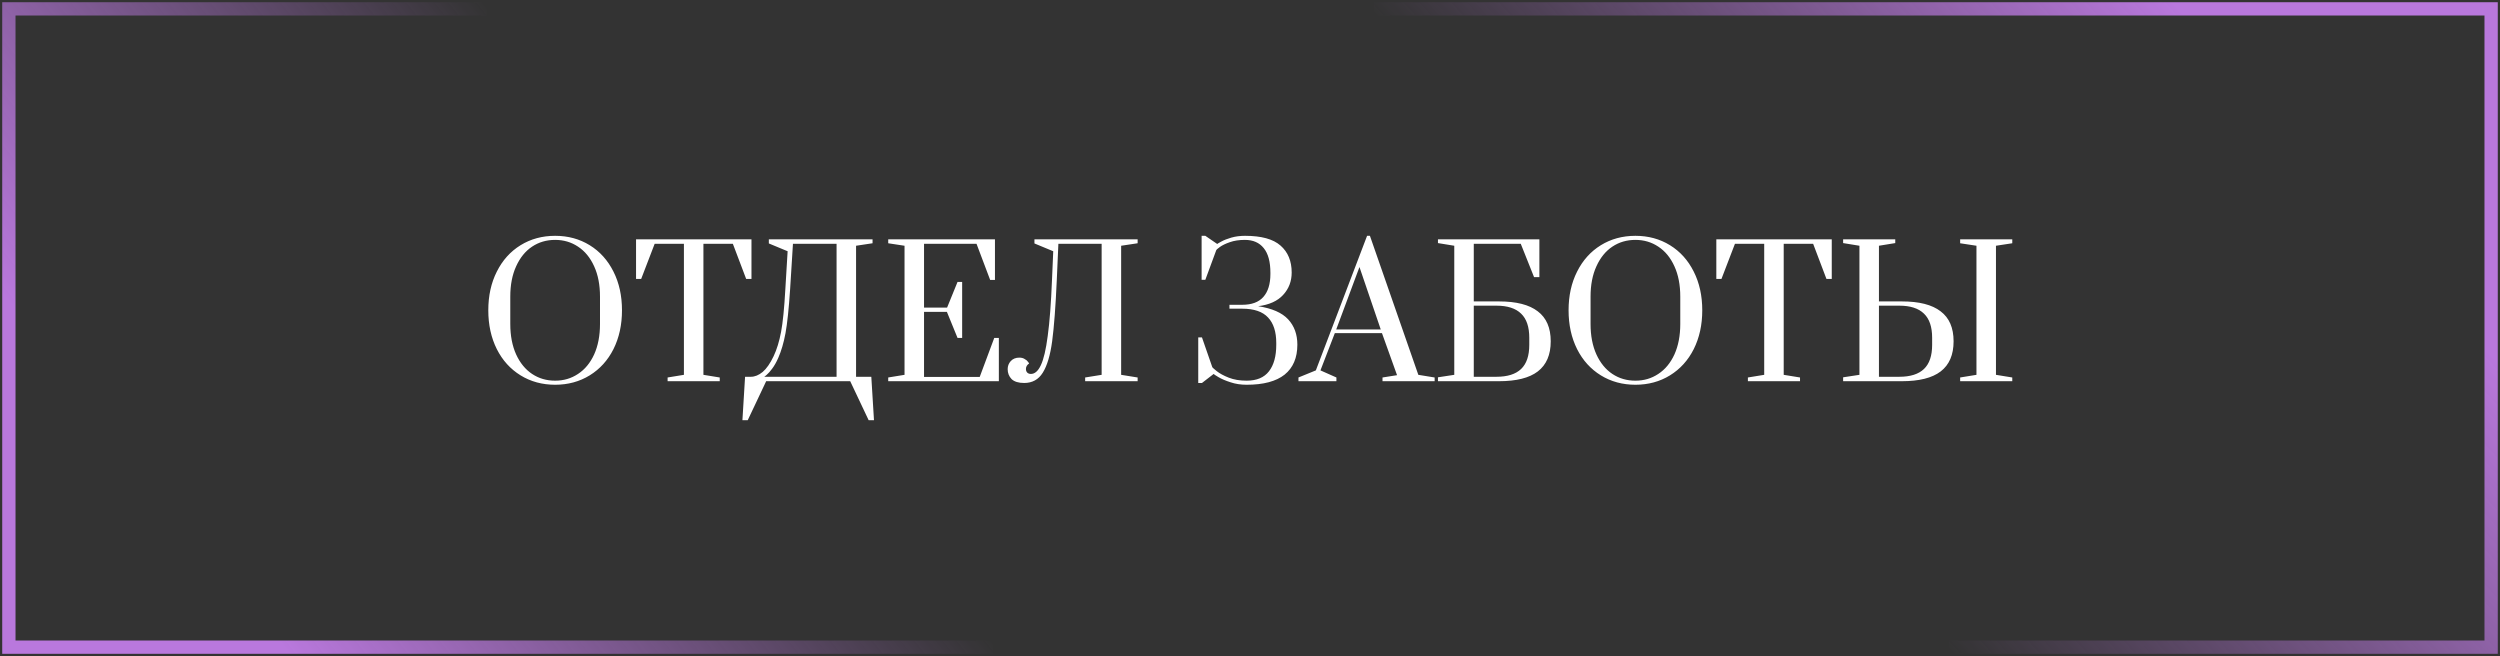
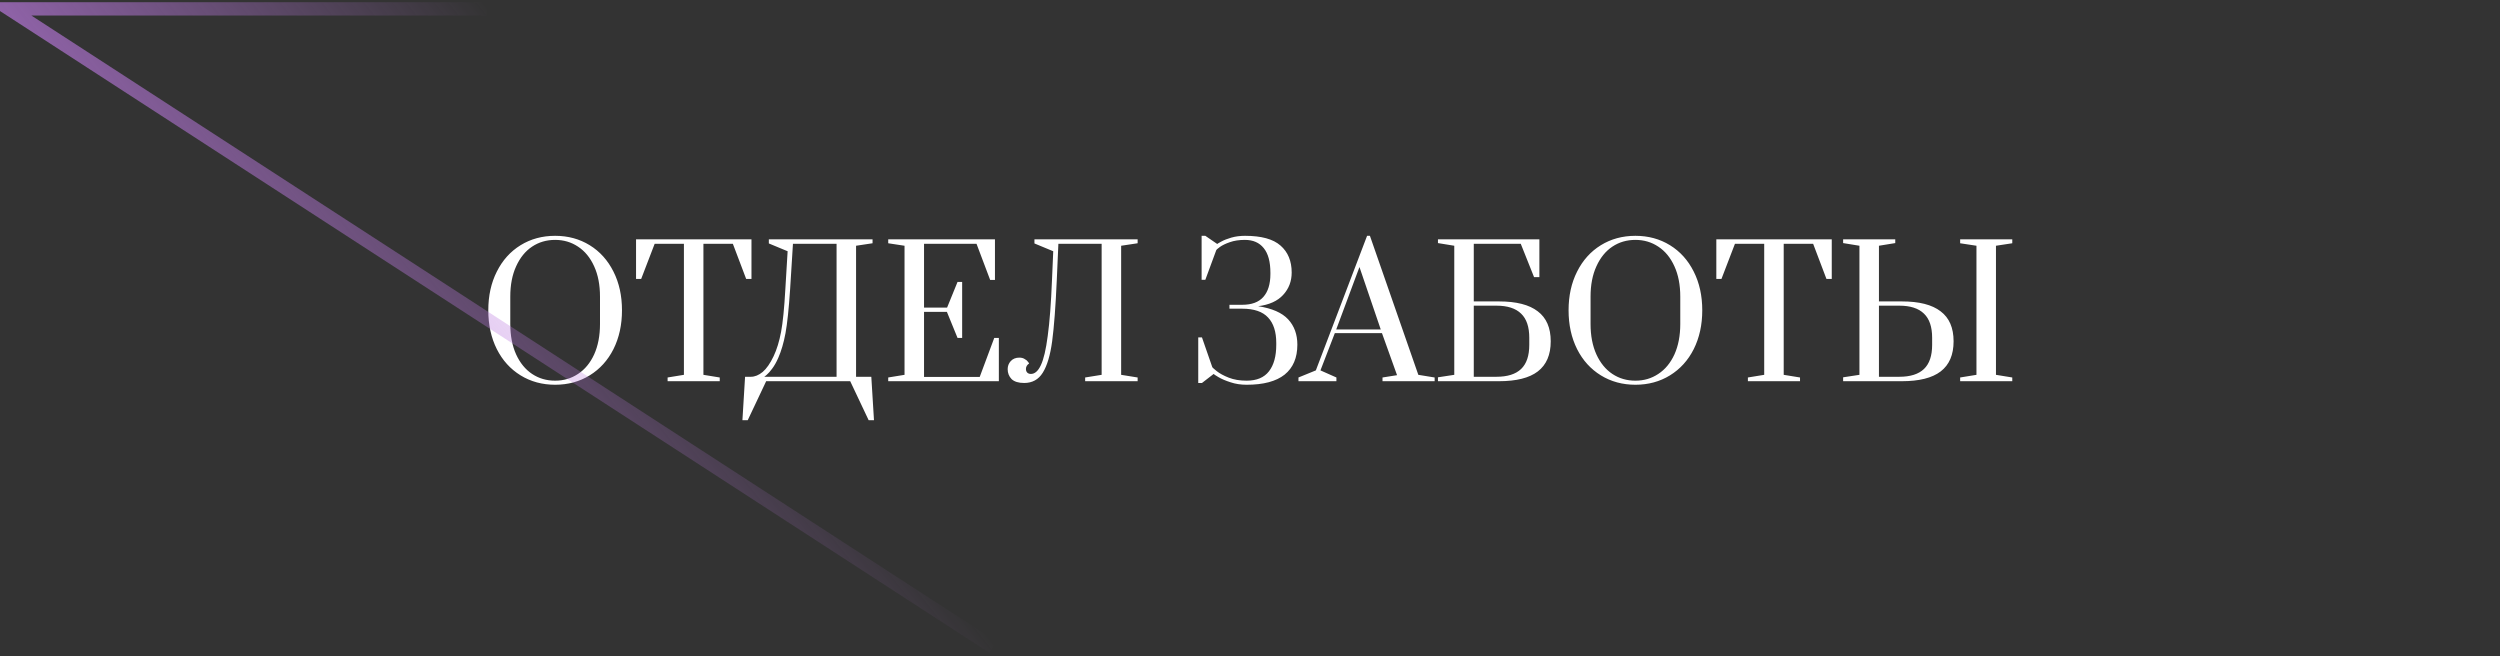
<svg xmlns="http://www.w3.org/2000/svg" width="282" height="74" viewBox="0 0 282 74" fill="none">
  <rect x="0" y="0" width="282" height="74" fill="#333333" stroke="none" />
  <path d="M62.62 43.4C61.167 43.4 59.867 43.047 58.72 42.34C57.573 41.633 56.68 40.647 56.04 39.38C55.4 38.1 55.08 36.64 55.08 35C55.08 33.36 55.4 31.907 56.04 30.64C56.68 29.36 57.573 28.367 58.72 27.66C59.867 26.953 61.167 26.6 62.62 26.6C64.073 26.6 65.373 26.953 66.52 27.66C67.667 28.367 68.56 29.36 69.2 30.64C69.84 31.907 70.16 33.36 70.16 35C70.16 36.64 69.84 38.1 69.2 39.38C68.56 40.647 67.667 41.633 66.52 42.34C65.373 43.047 64.073 43.4 62.62 43.4ZM62.62 42.94C63.58 42.94 64.44 42.687 65.2 42.18C65.973 41.673 66.58 40.94 67.02 39.98C67.46 39.007 67.68 37.86 67.68 36.54V33.46C67.68 32.14 67.46 31 67.02 30.04C66.58 29.067 65.973 28.327 65.2 27.82C64.44 27.313 63.58 27.06 62.62 27.06C61.647 27.06 60.78 27.313 60.02 27.82C59.26 28.327 58.66 29.067 58.22 30.04C57.78 31 57.56 32.14 57.56 33.46V36.54C57.56 37.86 57.78 39.007 58.22 39.98C58.66 40.94 59.26 41.673 60.02 42.18C60.78 42.687 61.647 42.94 62.62 42.94ZM75.306 43V42.58L77.146 42.28V27.5H73.846L72.326 31.46H71.746V27H84.766V31.46H84.166L82.666 27.5H79.346V42.28L81.186 42.58V43H75.306ZM84.044 42.5H84.704C85.144 42.5 85.585 42.32 86.025 41.96C86.465 41.587 86.878 40.993 87.264 40.18C87.624 39.42 87.904 38.507 88.105 37.44C88.305 36.373 88.465 34.773 88.585 32.64L88.844 28.34L86.725 27.46V27H98.424V27.44L96.564 27.72V42.5H98.284L98.585 47.4H97.984L95.904 43H86.424L84.344 47.4H83.745L84.044 42.5ZM94.365 42.5V27.5H89.445L89.124 32.64C88.978 34.84 88.805 36.487 88.605 37.58C88.404 38.66 88.131 39.593 87.784 40.38C87.571 40.86 87.344 41.26 87.105 41.58C86.878 41.887 86.671 42.12 86.484 42.28C86.298 42.44 86.204 42.513 86.204 42.5H94.365ZM100.191 43V42.58L102.031 42.28V27.72L100.191 27.44V27H112.231V31.58H111.691L110.151 27.5H104.231V34.7H106.831L108.011 31.8H108.531V38.12H108.011L106.811 35.18H104.231V42.52H110.511L112.151 38.12H112.671V43H100.191ZM115.525 43.2C114.885 43.2 114.411 43.053 114.105 42.76C113.811 42.453 113.665 42.08 113.665 41.64C113.665 41.293 113.778 40.993 114.005 40.74C114.245 40.473 114.571 40.34 114.985 40.34C115.225 40.34 115.425 40.393 115.585 40.5C115.758 40.593 115.878 40.693 115.945 40.8C116.025 40.893 116.071 40.96 116.085 41C115.845 41.16 115.725 41.367 115.725 41.62C115.725 41.78 115.771 41.913 115.865 42.02C115.971 42.127 116.111 42.18 116.285 42.18C116.725 42.18 117.098 41.853 117.405 41.2C117.725 40.533 117.985 39.427 118.185 37.88C118.398 36.333 118.558 34.233 118.665 31.58L118.805 28.34L116.685 27.46V27H128.325V27.44L126.465 27.72V42.28L128.325 42.58V43H122.405V42.58L124.265 42.28V27.5H119.385L119.205 31.6C119.071 34.587 118.898 36.88 118.685 38.48C118.471 40.067 118.118 41.253 117.625 42.04C117.145 42.813 116.445 43.2 115.525 43.2ZM140.622 43.4C139.956 43.4 139.349 43.307 138.802 43.12C138.256 42.947 137.802 42.753 137.442 42.54C137.082 42.327 136.902 42.207 136.902 42.18L135.582 43.2H135.162V38.06H135.582L136.742 41.4C136.742 41.44 136.909 41.593 137.242 41.86C137.576 42.127 138.029 42.373 138.602 42.6C139.176 42.827 139.849 42.94 140.622 42.94C141.756 42.94 142.596 42.587 143.142 41.88C143.689 41.173 143.962 40.18 143.962 38.9V38.68C143.962 37.427 143.656 36.473 143.042 35.82C142.429 35.153 141.456 34.82 140.122 34.82H138.682V34.38H140.122C141.189 34.38 141.982 34.087 142.502 33.5C143.036 32.9 143.302 32.033 143.302 30.9V30.78C143.302 29.527 143.049 28.593 142.542 27.98C142.049 27.367 141.342 27.06 140.422 27.06C139.769 27.06 139.202 27.147 138.722 27.32C138.256 27.48 137.882 27.66 137.602 27.86C137.336 28.06 137.202 28.173 137.202 28.2L135.962 31.56H135.542V26.6H135.962L137.302 27.52C137.302 27.507 137.449 27.42 137.742 27.26C138.049 27.087 138.436 26.933 138.902 26.8C139.369 26.667 139.882 26.6 140.442 26.6C142.282 26.6 143.616 26.967 144.442 27.7C145.282 28.433 145.702 29.447 145.702 30.74C145.702 31.727 145.382 32.567 144.742 33.26C144.116 33.953 143.176 34.38 141.922 34.54C143.482 34.78 144.609 35.273 145.302 36.02C145.996 36.767 146.342 37.72 146.342 38.88C146.342 40.36 145.862 41.487 144.902 42.26C143.942 43.02 142.516 43.4 140.622 43.4ZM146.467 43V42.58L148.427 41.78L154.207 26.6H154.527L159.987 42.28L161.827 42.58V43H155.947V42.58L157.587 42.32L155.887 37.58H150.567L148.947 41.78L150.747 42.58V43H146.467ZM150.727 37.16H155.747L153.347 30.12L150.727 37.16ZM162.202 42.56L164.042 42.28V27.72L162.202 27.42V27H173.642V31.26H173.042L171.542 27.5H166.242V34H169.082C171.042 34 172.502 34.373 173.462 35.12C174.436 35.853 174.922 36.98 174.922 38.5C174.922 40.02 174.436 41.153 173.462 41.9C172.502 42.633 171.042 43 169.082 43H162.202V42.56ZM168.802 42.5C170.042 42.5 170.969 42.207 171.582 41.62C172.196 41.033 172.502 40.127 172.502 38.9V38.1C172.502 36.873 172.196 35.967 171.582 35.38C170.969 34.78 170.042 34.48 168.802 34.48H166.242V42.5H168.802ZM184.475 43.4C183.022 43.4 181.722 43.047 180.575 42.34C179.429 41.633 178.535 40.647 177.895 39.38C177.255 38.1 176.935 36.64 176.935 35C176.935 33.36 177.255 31.907 177.895 30.64C178.535 29.36 179.429 28.367 180.575 27.66C181.722 26.953 183.022 26.6 184.475 26.6C185.929 26.6 187.229 26.953 188.375 27.66C189.522 28.367 190.415 29.36 191.055 30.64C191.695 31.907 192.015 33.36 192.015 35C192.015 36.64 191.695 38.1 191.055 39.38C190.415 40.647 189.522 41.633 188.375 42.34C187.229 43.047 185.929 43.4 184.475 43.4ZM184.475 42.94C185.435 42.94 186.295 42.687 187.055 42.18C187.829 41.673 188.435 40.94 188.875 39.98C189.315 39.007 189.535 37.86 189.535 36.54V33.46C189.535 32.14 189.315 31 188.875 30.04C188.435 29.067 187.829 28.327 187.055 27.82C186.295 27.313 185.435 27.06 184.475 27.06C183.502 27.06 182.635 27.313 181.875 27.82C181.115 28.327 180.515 29.067 180.075 30.04C179.635 31 179.415 32.14 179.415 33.46V36.54C179.415 37.86 179.635 39.007 180.075 39.98C180.515 40.94 181.115 41.673 181.875 42.18C182.635 42.687 183.502 42.94 184.475 42.94ZM197.162 43V42.58L199.002 42.28V27.5H195.702L194.182 31.46H193.602V27H206.622V31.46H206.022L204.522 27.5H201.202V42.28L203.042 42.58V43H197.162ZM207.905 42.56L209.745 42.28V27.72L207.905 27.42V27H213.785V27.42L211.945 27.72V34H214.525C216.485 34 217.945 34.373 218.905 35.12C219.879 35.853 220.365 36.98 220.365 38.5C220.365 40.02 219.879 41.153 218.905 41.9C217.945 42.633 216.485 43 214.525 43H207.905V42.56ZM221.105 43V42.58L222.945 42.28V27.72L221.105 27.44V27H226.985V27.44L225.145 27.72V42.28L226.985 42.58V43H221.105ZM214.245 42.5C215.485 42.5 216.412 42.207 217.025 41.62C217.639 41.033 217.945 40.127 217.945 38.9V38.1C217.945 36.873 217.639 35.967 217.025 35.38C216.412 34.78 215.485 34.48 214.245 34.48H211.945V42.5H214.245Z" fill="white" />
-   <path d="M155 1L281 1L281 73L219.831 73" stroke="url(#paint0_linear_1233_8203)" stroke-width="1.5" />
-   <path d="M112 73L1 73L1 1L54.887 1" stroke="url(#paint1_linear_1233_8203)" stroke-width="1.5" />
+   <path d="M112 73L1 1L54.887 1" stroke="url(#paint1_linear_1233_8203)" stroke-width="1.5" />
  <defs>
    <linearGradient id="paint0_linear_1233_8203" x1="281" y1="39.949" x2="230.758" y2="85.365" gradientUnits="userSpaceOnUse">
      <stop stop-color="#B978DD" />
      <stop offset="1" stop-color="#B978DD" stop-opacity="0" />
    </linearGradient>
    <linearGradient id="paint1_linear_1233_8203" x1="1" y1="34.051" x2="50.217" y2="-5.142" gradientUnits="userSpaceOnUse">
      <stop stop-color="#B978DD" />
      <stop offset="1" stop-color="#B978DD" stop-opacity="0" />
    </linearGradient>
  </defs>
</svg>